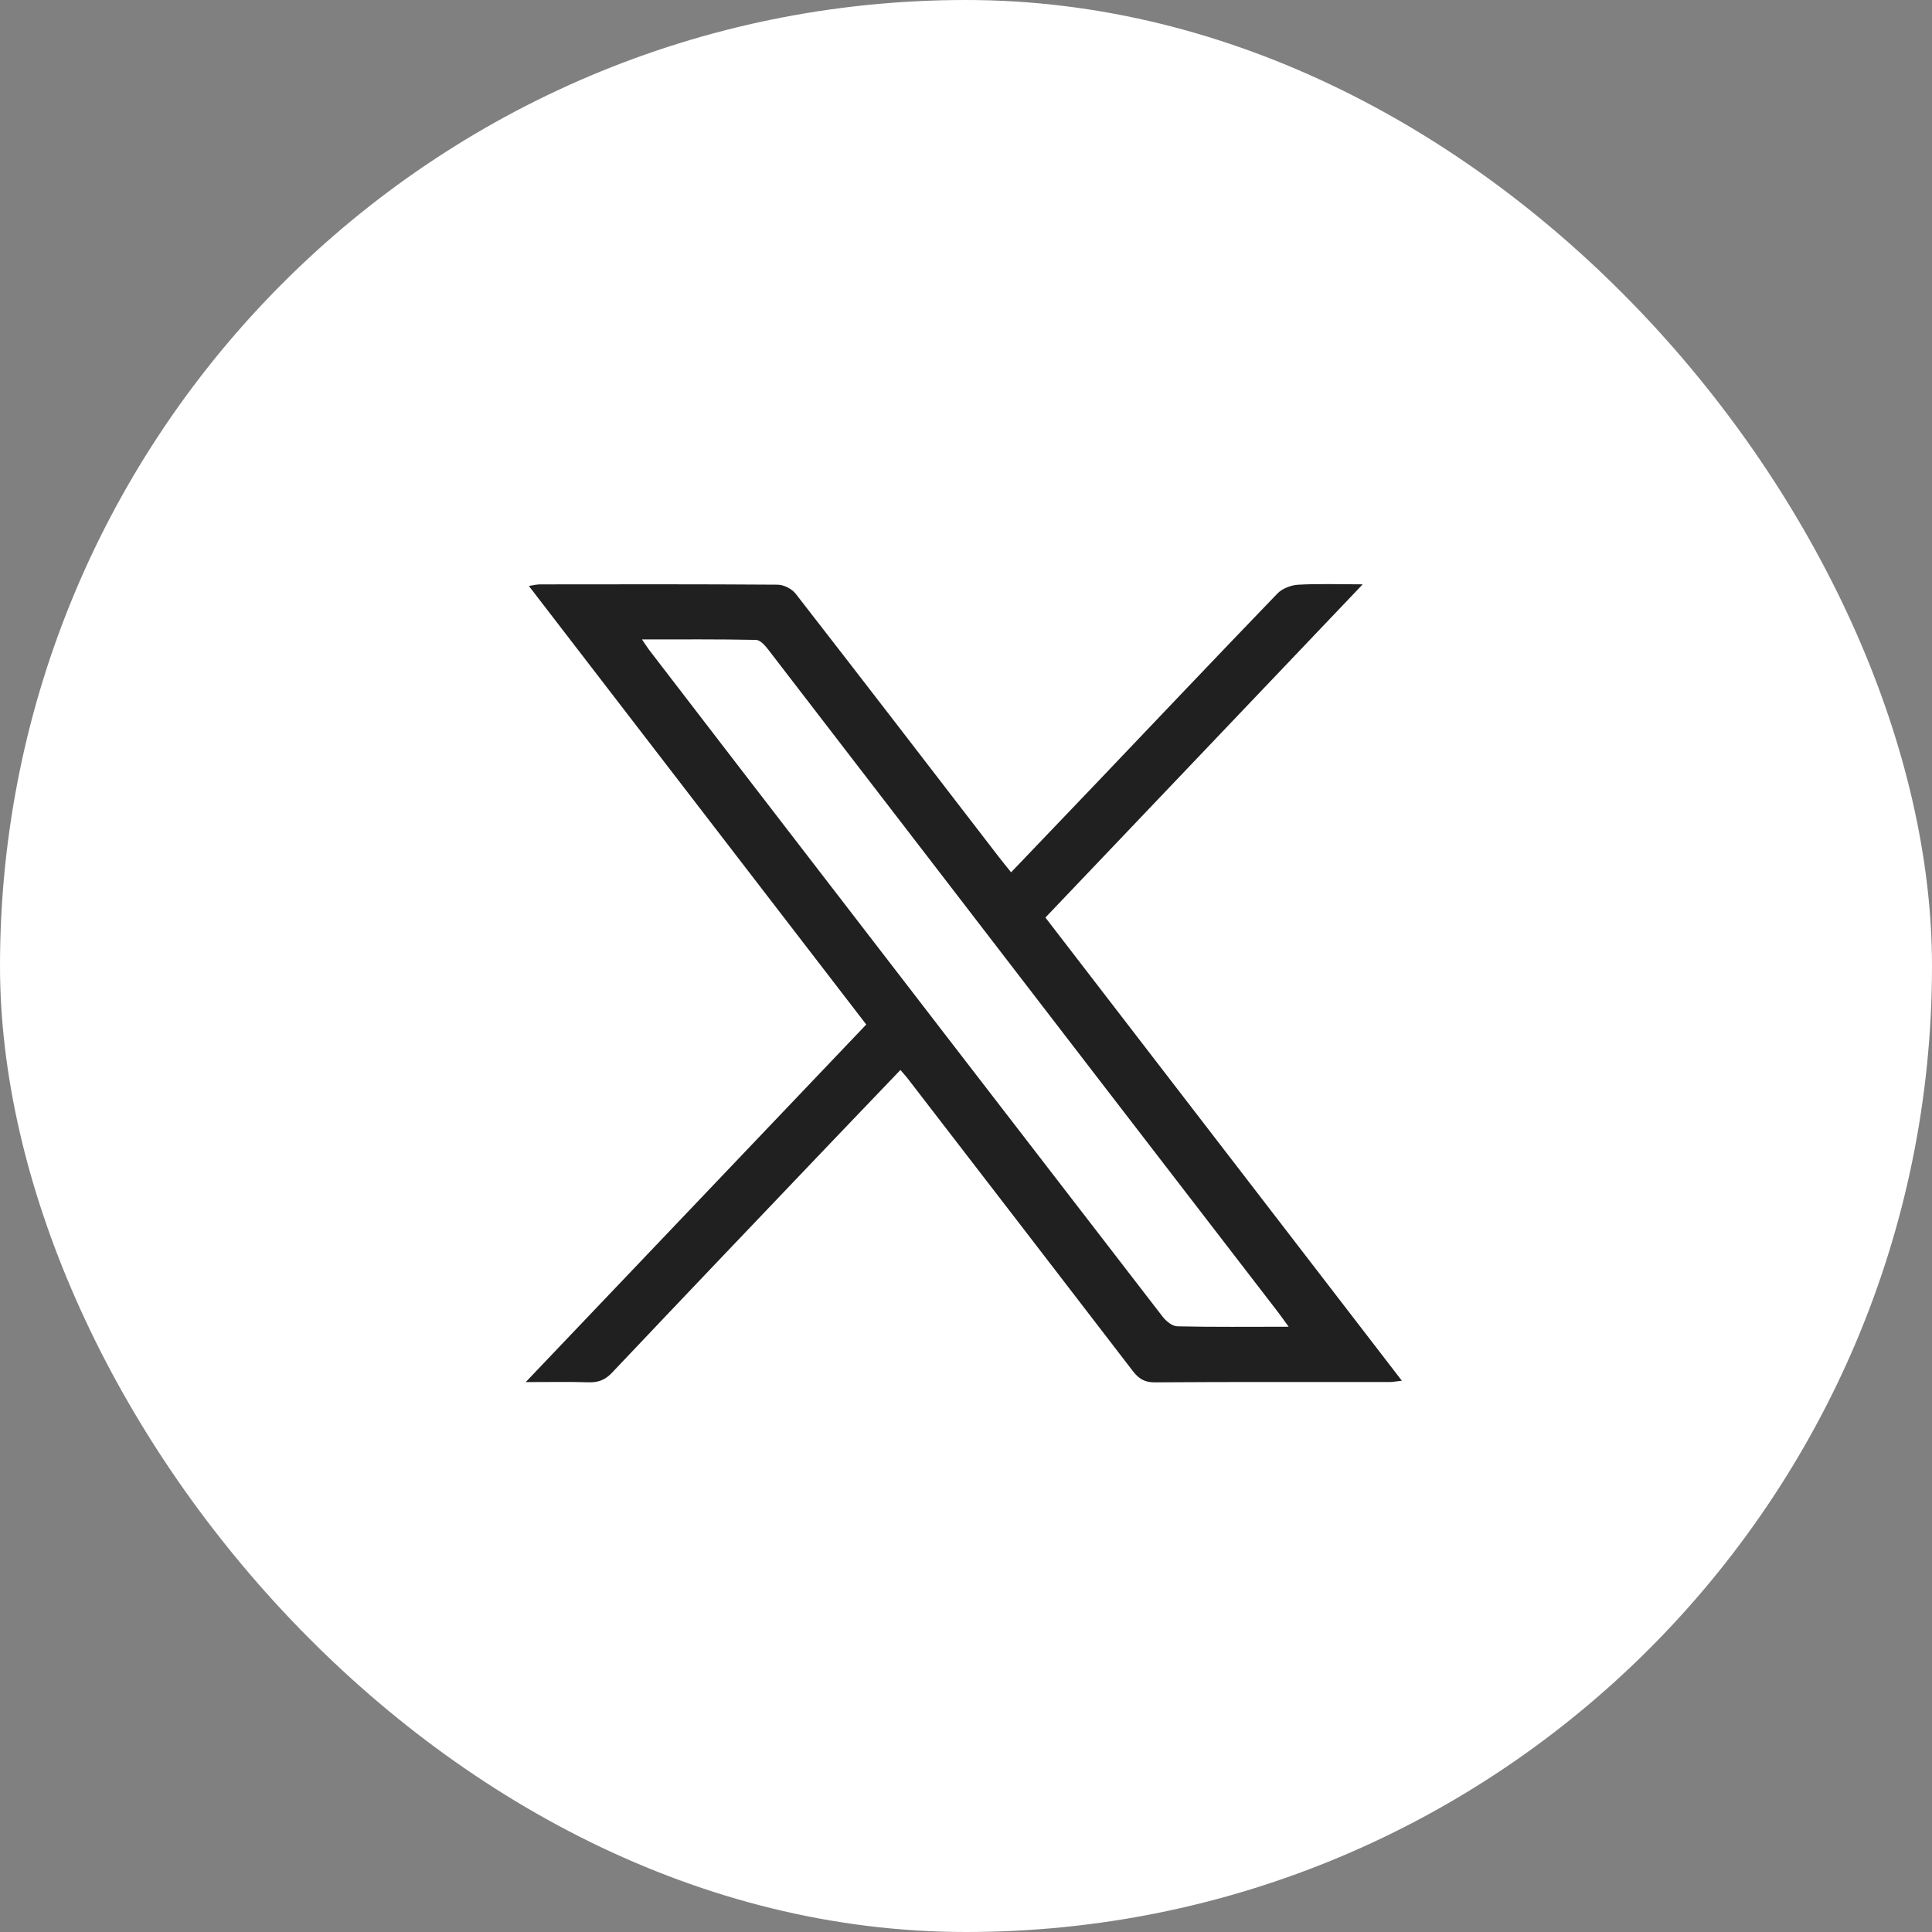
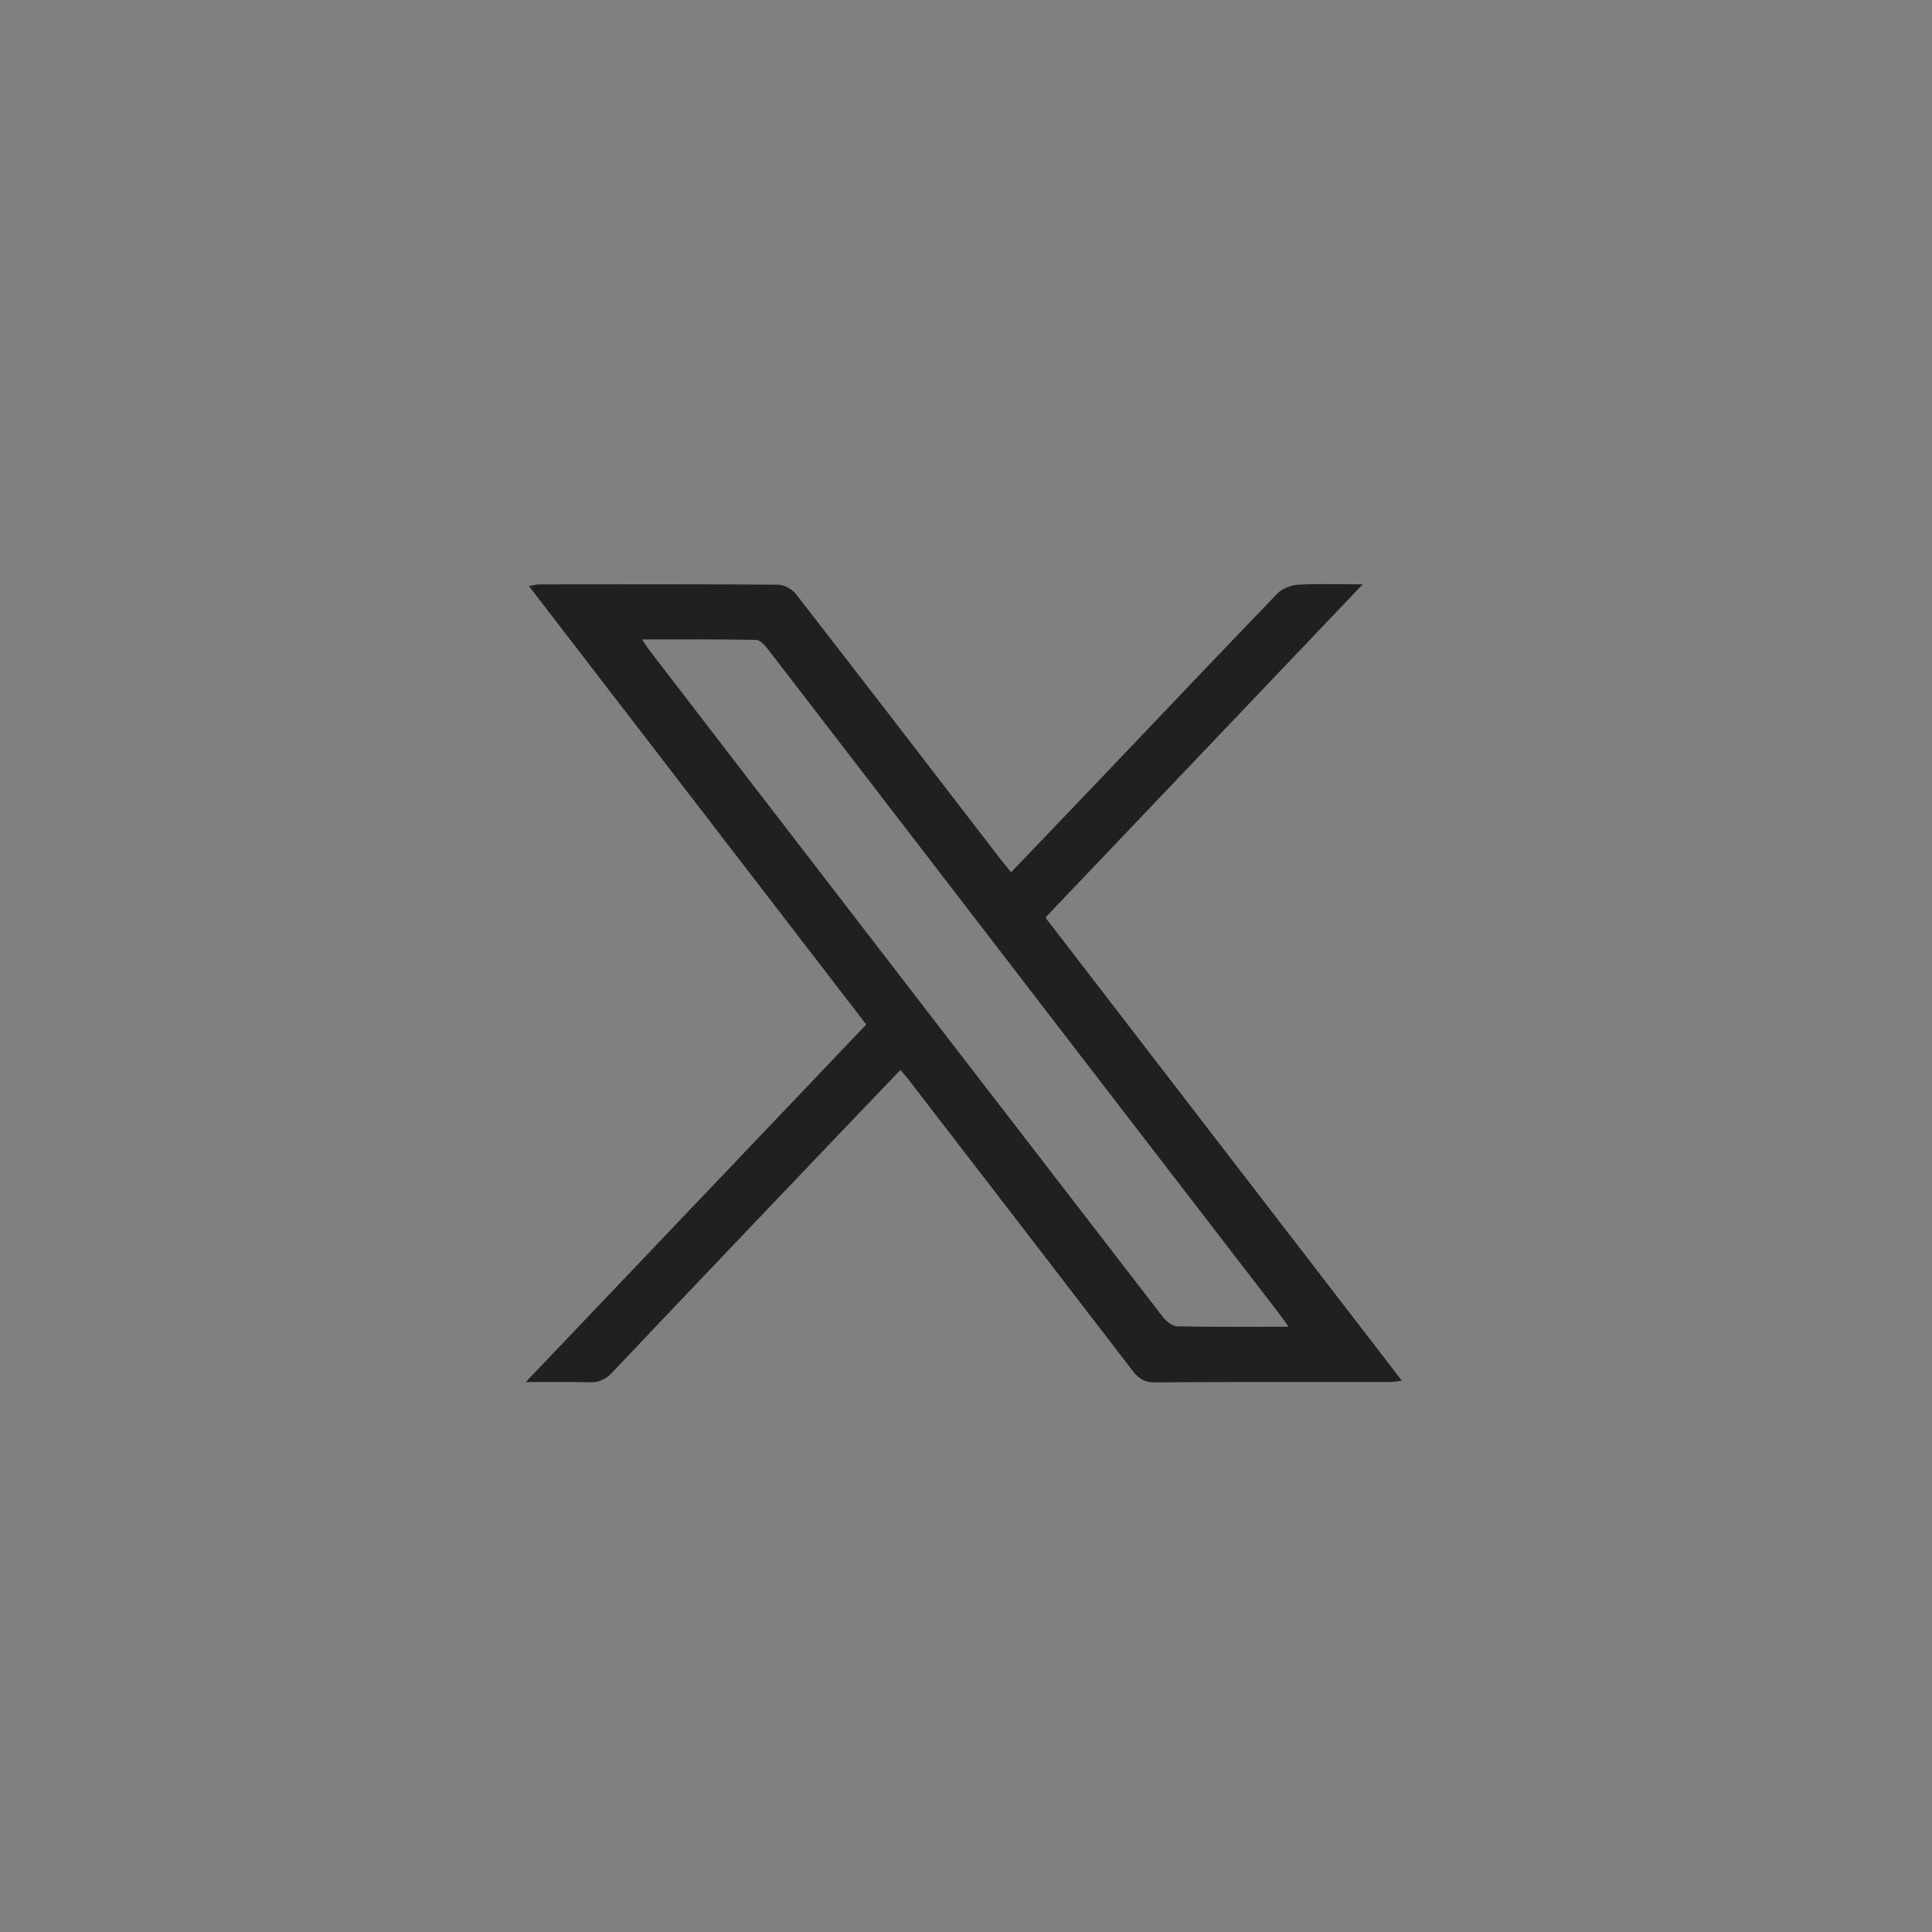
<svg xmlns="http://www.w3.org/2000/svg" width="38" height="38" viewBox="0 0 38 38" fill="none">
  <rect x="0" y="0" width="38" height="38" fill="#808080" stroke="none" />
-   <rect x="0" width="38" height="38" rx="19" fill="white" />
-   <path d="M20.562 18.047C22.628 15.878 24.689 13.713 26.803 11.493C26.316 11.493 25.922 11.478 25.531 11.501C25.392 11.509 25.222 11.575 25.128 11.671C23.935 12.908 22.753 14.156 21.567 15.4C21.012 15.982 20.455 16.563 19.887 17.157C19.796 17.043 19.715 16.946 19.64 16.848C18.312 15.123 16.986 13.396 15.65 11.678C15.577 11.583 15.417 11.501 15.296 11.5C13.737 11.489 12.18 11.492 10.622 11.494C10.561 11.494 10.5 11.51 10.402 11.525C12.629 14.421 14.833 17.285 17.038 20.151C14.804 22.496 12.595 24.817 10.34 27.184C10.809 27.184 11.194 27.176 11.576 27.188C11.769 27.194 11.905 27.14 12.037 27C13.466 25.49 14.9 23.987 16.334 22.483C16.788 22.008 17.243 21.534 17.71 21.045C17.77 21.115 17.814 21.163 17.855 21.215C19.331 23.131 20.807 25.046 22.28 26.965C22.393 27.112 22.506 27.191 22.713 27.189C24.252 27.178 25.79 27.184 27.328 27.183C27.399 27.183 27.469 27.168 27.573 27.157C25.224 24.104 22.9 21.084 20.562 18.047V18.047ZM23.152 26.086C23.053 26.084 22.931 25.981 22.864 25.893C20.067 22.269 17.275 18.641 14.482 15.014C13.916 14.278 13.35 13.541 12.784 12.804C12.738 12.745 12.699 12.681 12.627 12.577C13.404 12.577 14.137 12.571 14.871 12.586C14.953 12.588 15.048 12.696 15.109 12.775C17.24 15.542 19.368 18.313 21.498 21.082C22.713 22.662 23.93 24.241 25.146 25.82C25.203 25.895 25.256 25.972 25.346 26.095C24.571 26.095 23.861 26.103 23.152 26.087V26.086Z" fill="#202020" />
+   <path d="M20.562 18.047C22.628 15.878 24.689 13.713 26.803 11.493C26.316 11.493 25.922 11.478 25.531 11.501C25.392 11.509 25.222 11.575 25.128 11.671C23.935 12.908 22.753 14.156 21.567 15.4C21.012 15.982 20.455 16.563 19.887 17.157C19.796 17.043 19.715 16.946 19.64 16.848C18.312 15.123 16.986 13.396 15.65 11.678C15.577 11.583 15.417 11.501 15.296 11.5C13.737 11.489 12.18 11.492 10.622 11.494C10.561 11.494 10.5 11.51 10.402 11.525C12.629 14.421 14.833 17.285 17.038 20.151C14.804 22.496 12.595 24.817 10.34 27.184C10.809 27.184 11.194 27.176 11.576 27.188C11.769 27.194 11.905 27.14 12.037 27C13.466 25.49 14.9 23.987 16.334 22.483C16.788 22.008 17.243 21.534 17.71 21.045C17.77 21.115 17.814 21.163 17.855 21.215C19.331 23.131 20.807 25.046 22.28 26.965C22.393 27.112 22.506 27.191 22.713 27.189C24.252 27.178 25.79 27.184 27.328 27.183C27.399 27.183 27.469 27.168 27.573 27.157C25.224 24.104 22.9 21.084 20.562 18.047V18.047M23.152 26.086C23.053 26.084 22.931 25.981 22.864 25.893C20.067 22.269 17.275 18.641 14.482 15.014C13.916 14.278 13.35 13.541 12.784 12.804C12.738 12.745 12.699 12.681 12.627 12.577C13.404 12.577 14.137 12.571 14.871 12.586C14.953 12.588 15.048 12.696 15.109 12.775C17.24 15.542 19.368 18.313 21.498 21.082C22.713 22.662 23.93 24.241 25.146 25.82C25.203 25.895 25.256 25.972 25.346 26.095C24.571 26.095 23.861 26.103 23.152 26.087V26.086Z" fill="#202020" />
</svg>